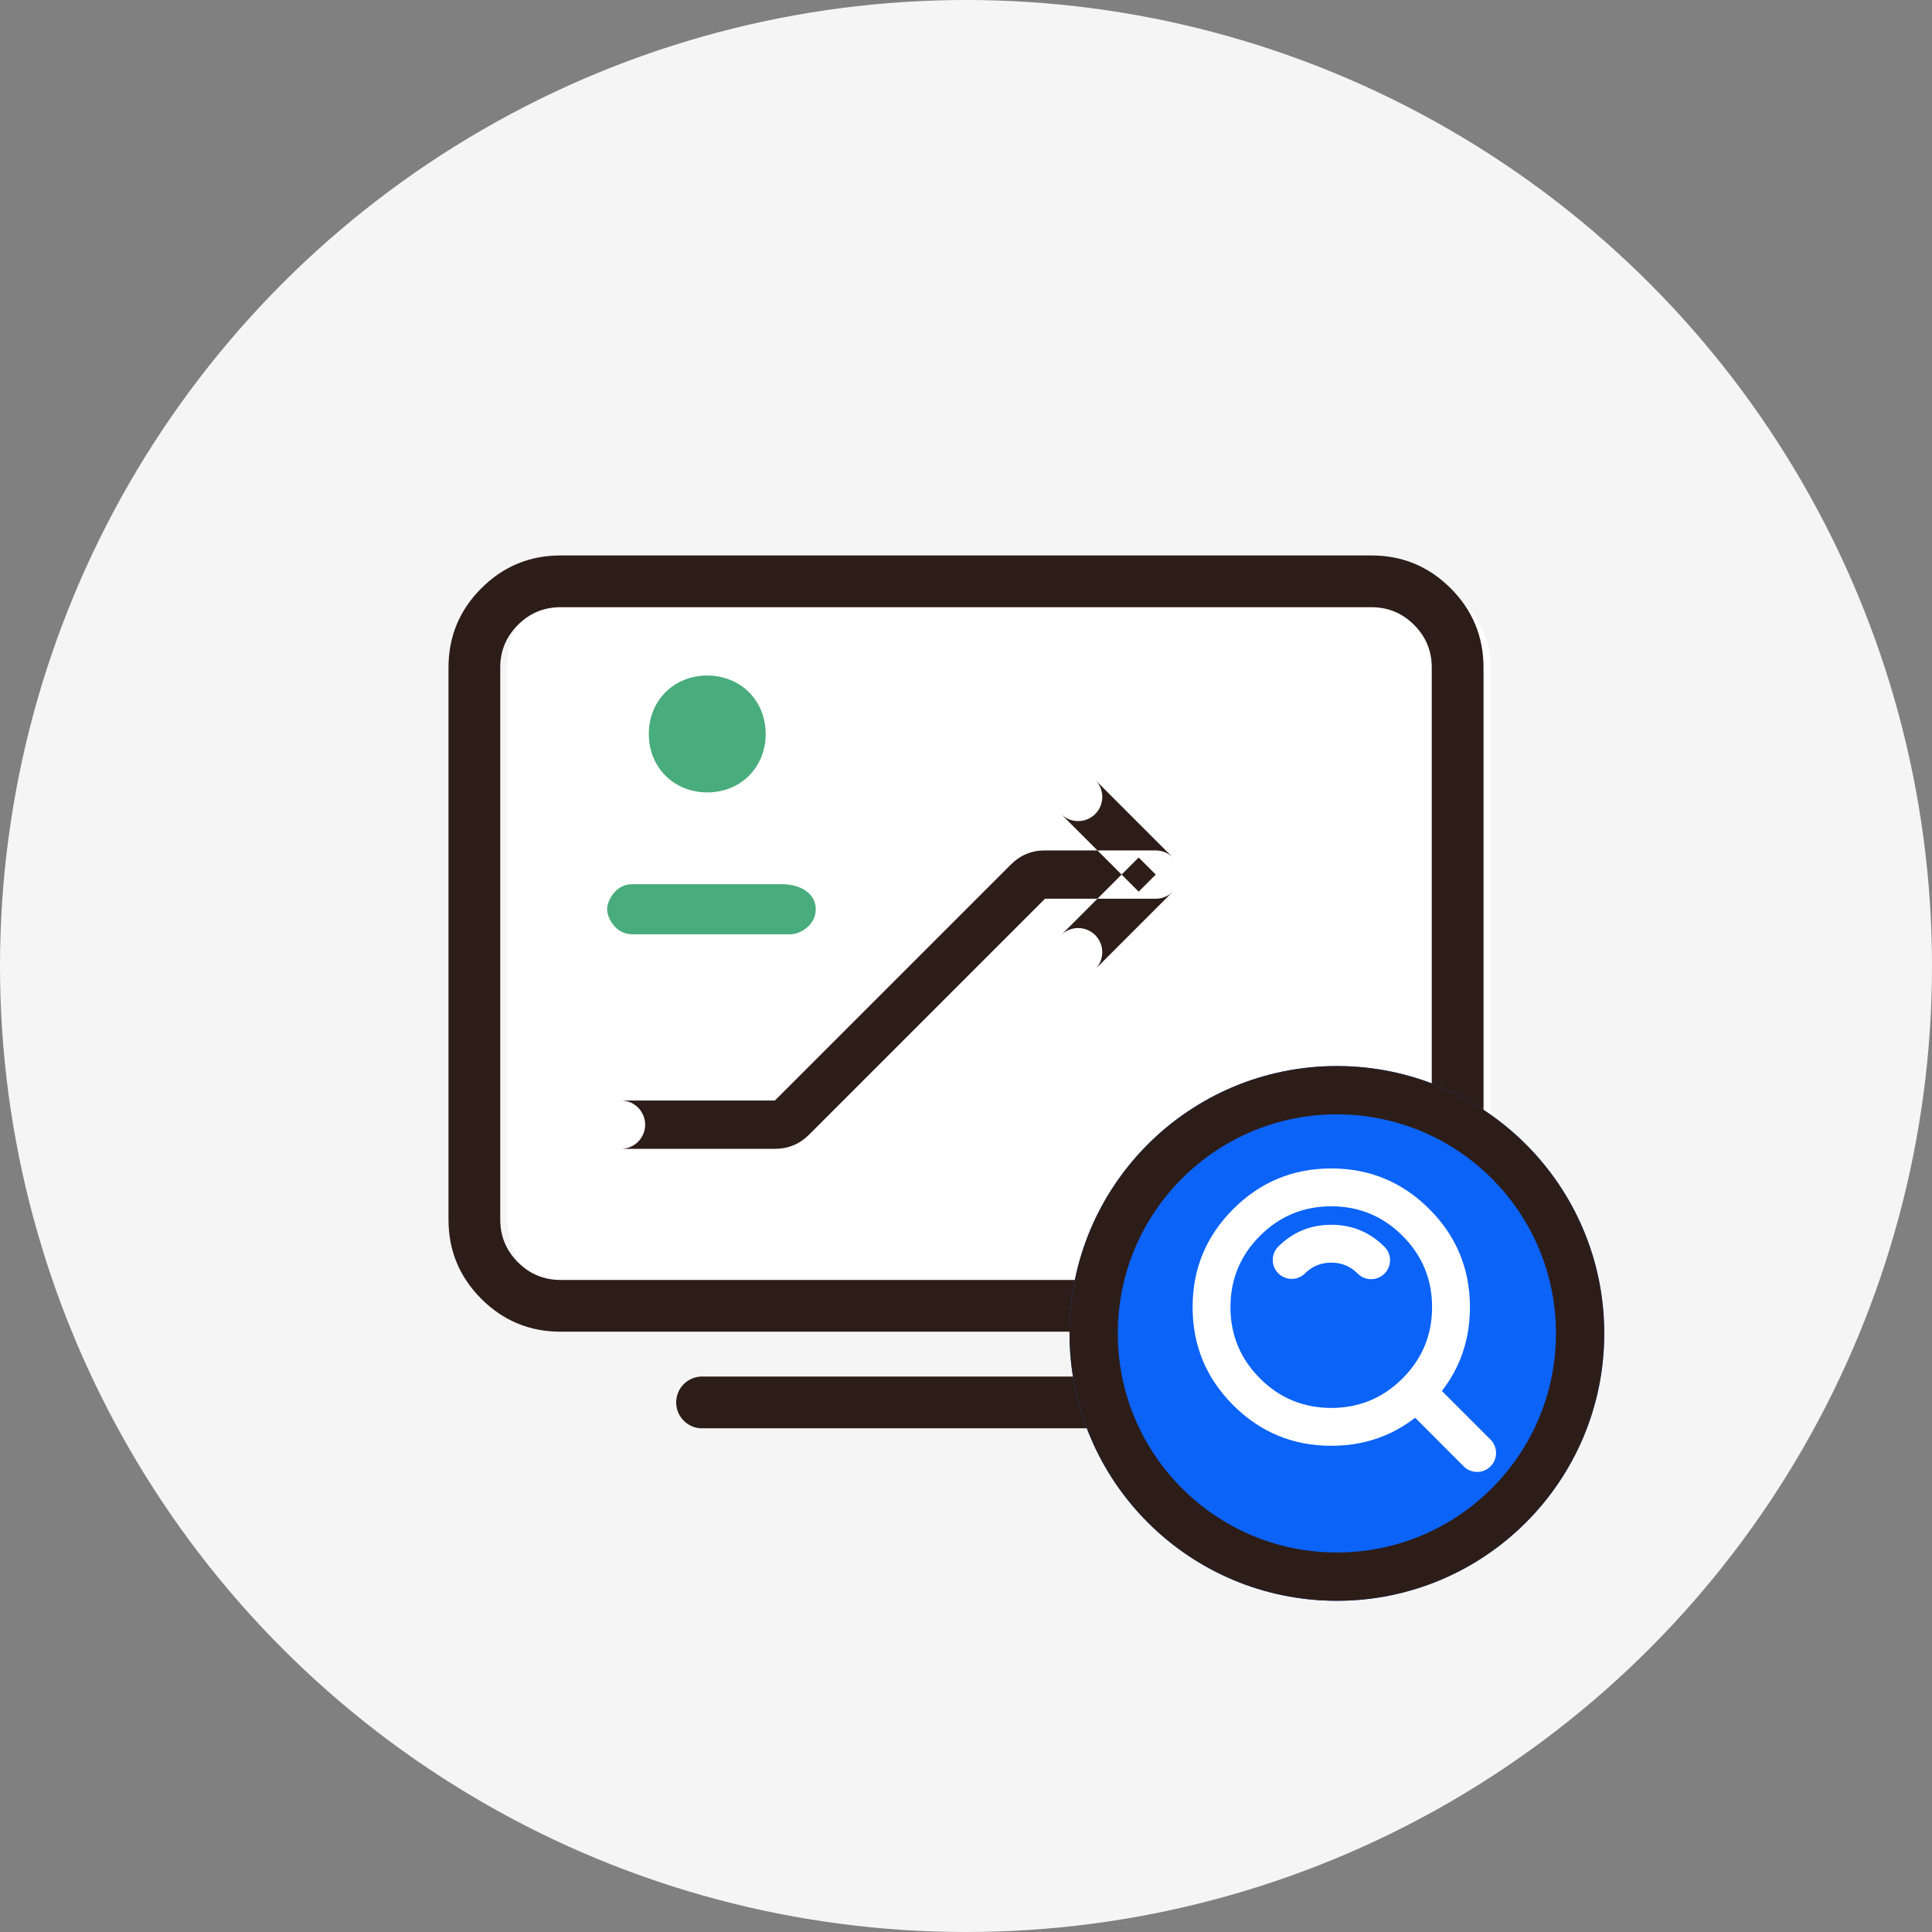
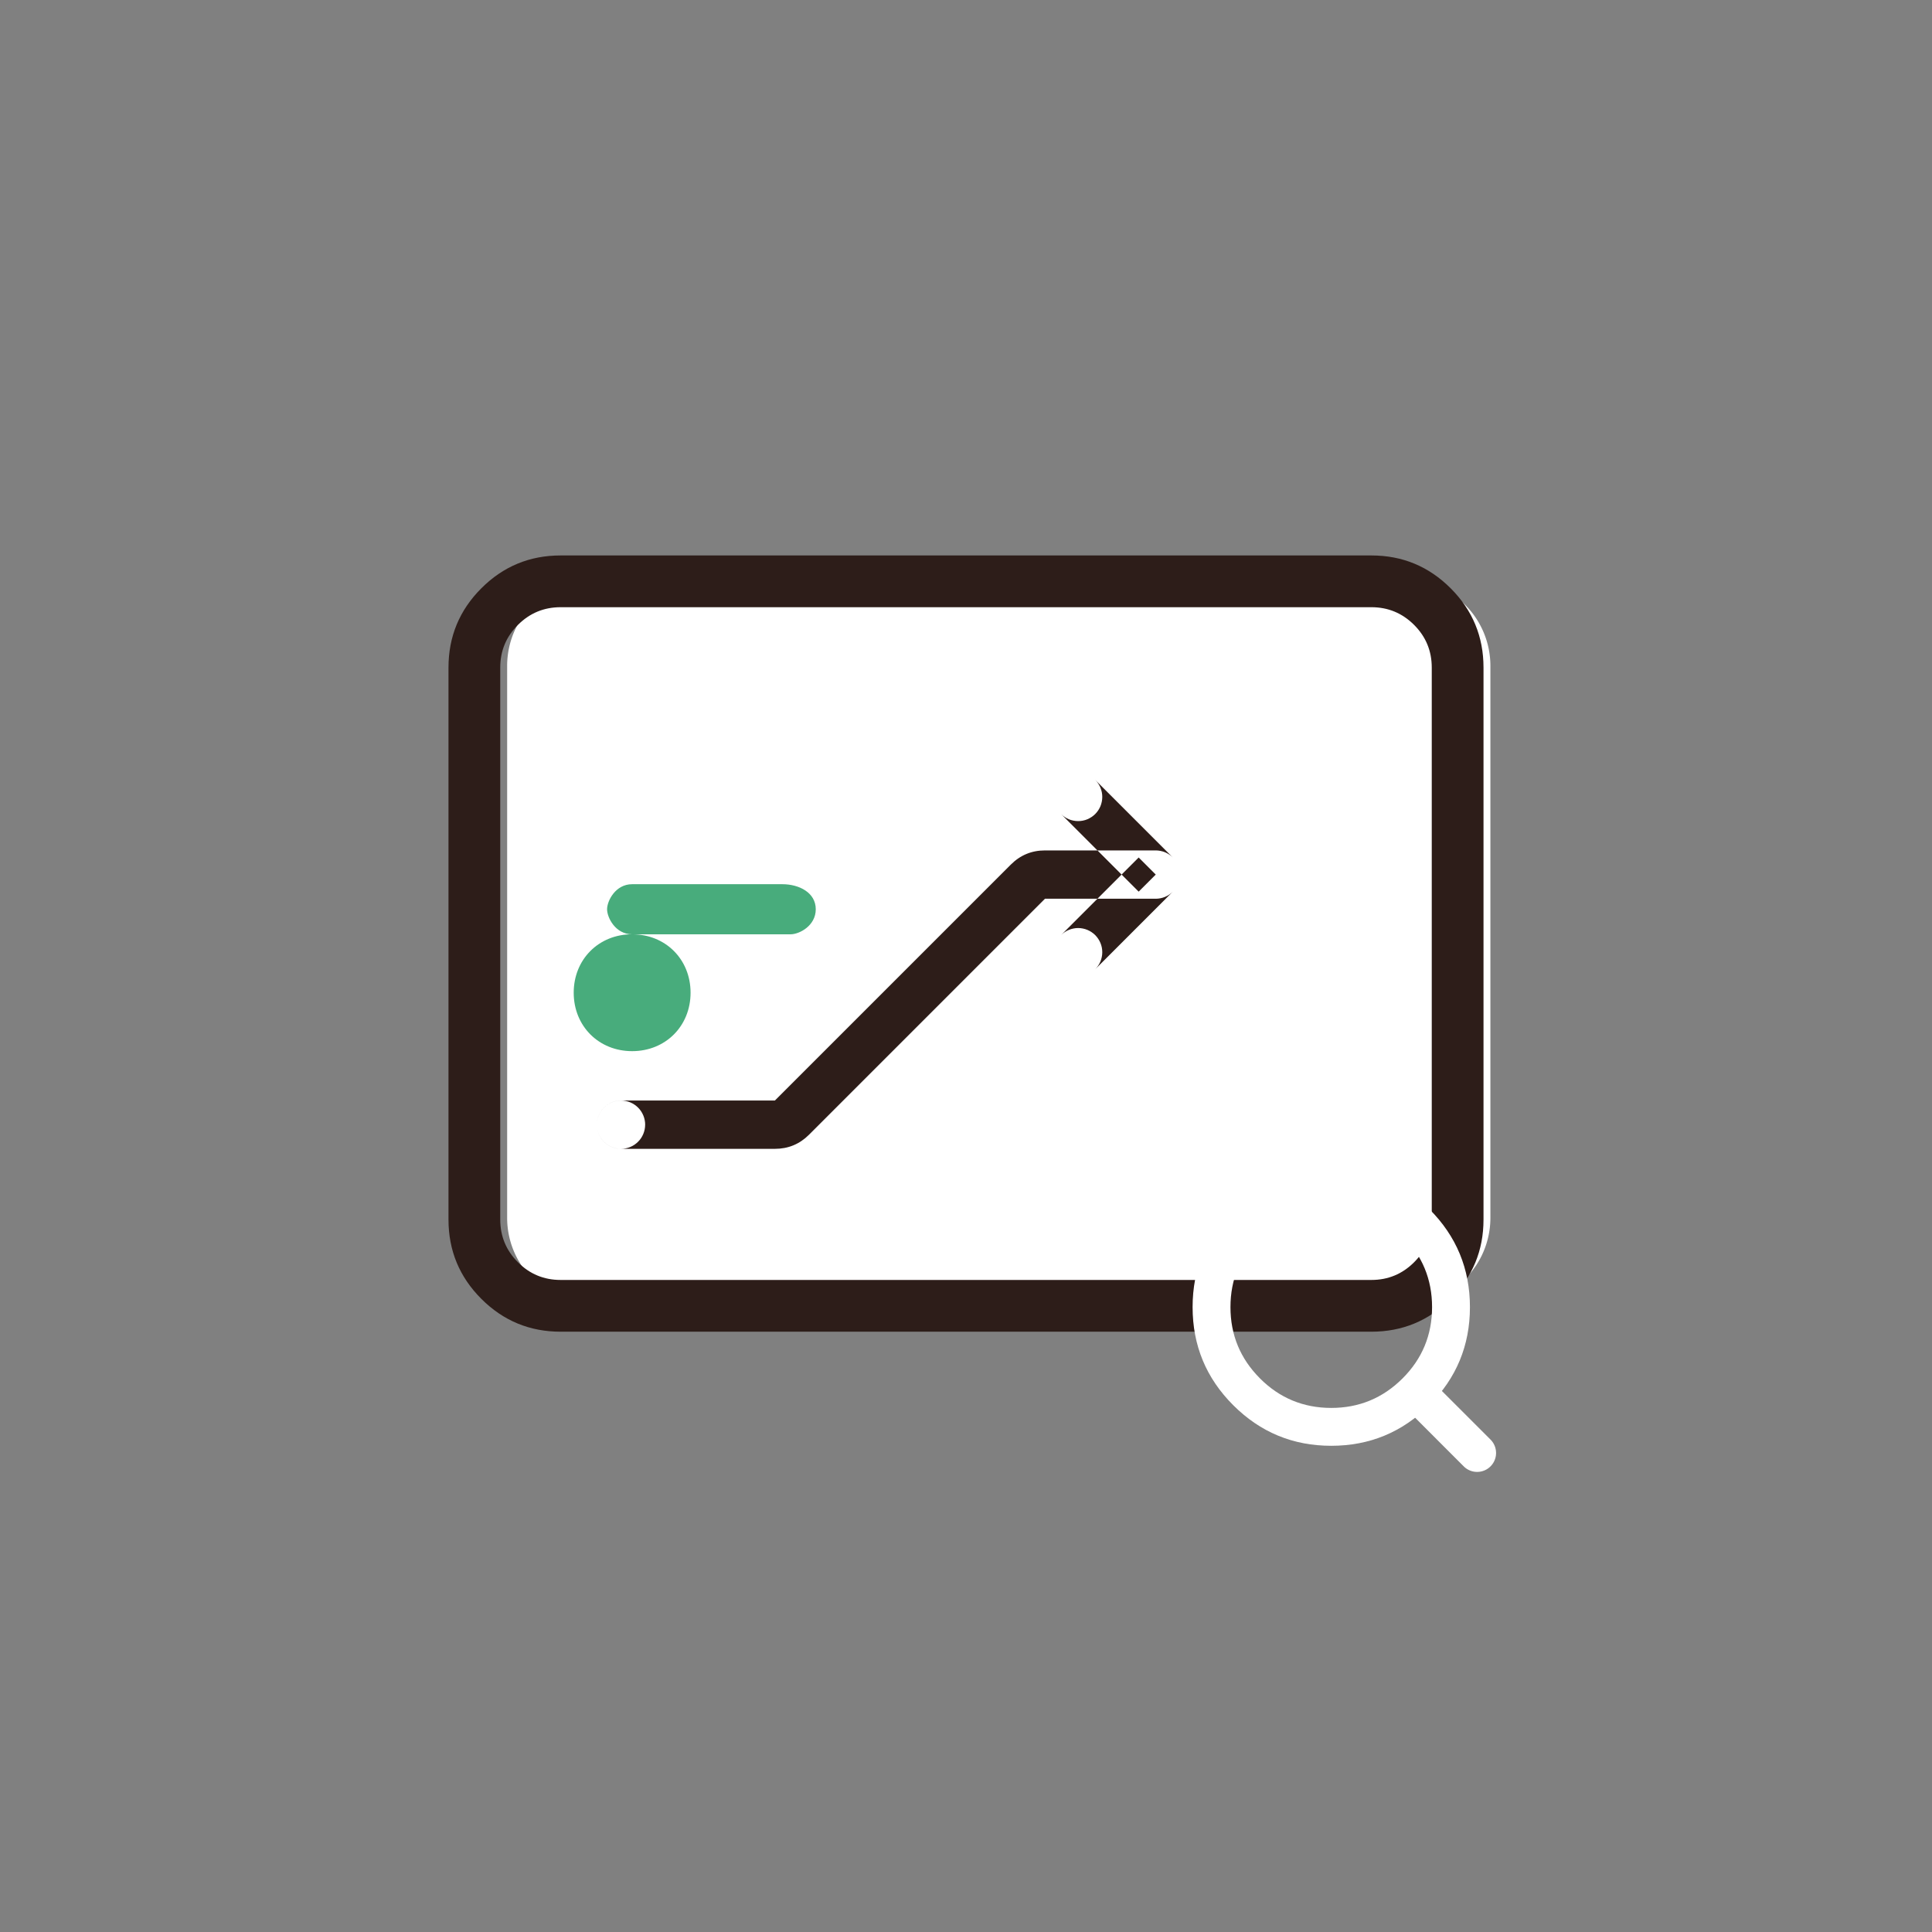
<svg xmlns="http://www.w3.org/2000/svg" fill="none" width="80" height="80" viewBox="0 0 80 80">
  <rect x="0" y="0" width="80" height="80" fill="#808080" stroke="none" />
  <clipPath id="a">
    <rect width="80" height="80" rx="0" />
  </clipPath>
  <clipPath id="b">
    <rect x="49" y="48" width="14" height="14" rx="0" />
  </clipPath>
  <g clip-path="url(#a)" style="mix-blend-mode:passthrough">
-     <circle cx="40" cy="40" fill="#F5F5F5" r="40" style="mix-blend-mode:passthrough" />
    <path d="M21 27.571A3.571 3.571 0 0 1 24.571 24h33.572a3.571 3.571 0 0 1 3.571 3.571V50.43A3.571 3.571 0 0 1 58.143 54H24.57A3.571 3.571 0 0 1 21 50.43V27.57z" fill="#FFF" style="mix-blend-mode:passthrough" />
    <path d="M19.931 24.36q-1.36 1.36-1.36 3.283V50.5q0 1.923 1.36 3.283 1.36 1.36 3.283 1.36h33.572q1.923 0 3.283-1.36 1.36-1.36 1.36-3.283V27.643q0-1.923-1.36-3.283Q58.709 23 56.786 23H23.214q-1.923 0-3.283 1.36zm.783 26.14V27.643q0-1.036.733-1.768.732-.732 1.767-.732h33.572q1.035 0 1.768.732.732.732.732 1.768V50.5q0 1.035-.732 1.768-.733.732-1.768.732H23.214q-1.035 0-1.767-.732-.733-.733-.733-1.768z" fill-rule="evenodd" fill="#2D1D19" style="mix-blend-mode:passthrough" />
-     <path d="M28 58.071c0-.591.48-1.071 1.071-1.071h22.143a1.071 1.071 0 0 1 0 2.143H29.071c-.591 0-1.071-.48-1.071-1.072z" fill="#2D1D19" style="mix-blend-mode:passthrough" />
-     <path d="M26.175 38.687h6.567c.346 0 1.037-.345 1.037-1.037 0-.691-.691-1.037-1.383-1.037h-6.221c-.691 0-1.037.691-1.037 1.037s.346 1.037 1.037 1.037zm3.11-10.714c1.383 0 2.42 1.036 2.42 2.419 0 1.382-1.037 2.42-2.42 2.42-1.382 0-2.419-1.038-2.419-2.42 0-1.383 1.037-2.42 2.42-2.42z" fill-rule="evenodd" fill="#48AC7C" />
+     <path d="M26.175 38.687h6.567c.346 0 1.037-.345 1.037-1.037 0-.691-.691-1.037-1.383-1.037h-6.221c-.691 0-1.037.691-1.037 1.037s.346 1.037 1.037 1.037zc1.383 0 2.42 1.036 2.42 2.419 0 1.382-1.037 2.42-2.42 2.42-1.382 0-2.419-1.038-2.419-2.42 0-1.383 1.037-2.42 2.42-2.42z" fill-rule="evenodd" fill="#48AC7C" />
    <g style="mix-blend-mode:passthrough">
-       <circle cx="55.357" cy="55.214" fill="#0B63F8" r="11.071" />
-       <circle cx="55.357" cy="55.214" stroke="#2D1D19" stroke-width="2" r="10.071" />
-     </g>
+       </g>
    <g fill-rule="evenodd" fill="#FFF" clip-path="url(#b)">
      <path d="M51.064 50.065q-1.681 1.682-1.681 4.06 0 2.379 1.681 4.06 1.682 1.682 4.06 1.682 2.38 0 4.061-1.681 1.682-1.682 1.682-4.06 0-2.38-1.682-4.061-1.682-1.682-4.06-1.682-2.379 0-4.06 1.682zm1.11 7.012q-1.223-1.223-1.223-2.952 0-1.729 1.222-2.952 1.223-1.222 2.952-1.222 1.729 0 2.952 1.222 1.222 1.223 1.222 2.952 0 1.73-1.222 2.952-1.223 1.222-2.952 1.222-1.73 0-2.952-1.222z" />
      <path d="M55.125 50.716q-1.291 0-2.204.913a.784.784 0 0 0 1.108 1.109q.454-.454 1.096-.454.642 0 1.096.454a.784.784 0 0 0 1.108-1.11q-.913-.912-2.204-.912zm3.011 7.528 2.474 2.475a.784.784 0 1 0 1.109-1.109l-2.475-2.475a.784.784 0 1 0-1.108 1.11z" />
    </g>
    <path d="m43.936 38.721 3.214-3.214.707.707-.707.707-3.214-3.214q-.07-.07-.125-.151-.054-.082-.092-.173-.038-.091-.057-.188-.02-.097-.02-.195 0-.099.02-.195.02-.097.057-.188.038-.09.092-.173.055-.082.125-.151.07-.07.151-.125.082-.054.173-.092.091-.038.188-.057.096-.02.195-.02.098 0 .195.02t.188.057q.09.038.172.092.082.055.152.125l3.214 3.214q.07.07.125.152.054.082.092.173.038.09.057.187.02.097.02.195 0 .099-.02.195-.02.097-.057.188-.038.09-.092.173-.055.082-.125.151l-3.214 3.215q-.07.07-.152.124-.082.055-.172.092-.091.038-.188.057-.097.02-.195.02-.099 0-.195-.02-.097-.019-.188-.057-.09-.037-.173-.092-.082-.055-.151-.124-.07-.07-.125-.152-.054-.082-.092-.173-.038-.09-.057-.187-.02-.097-.02-.195 0-.099.02-.196.02-.096.057-.187.038-.091.092-.173.055-.082.125-.152zm3.921-1.507h-4.586L33.5 46.986q-.586.585-1.414.585h-6.372q-.098 0-.195-.019-.096-.02-.187-.057-.091-.037-.173-.092-.082-.055-.152-.125-.07-.07-.124-.151-.055-.082-.093-.173-.037-.091-.057-.188-.019-.096-.019-.195 0-.098.02-.195.019-.096.056-.187.038-.091.093-.173.054-.082.124-.152.07-.07.152-.124.082-.055.173-.093.09-.037.187-.056.097-.02.195-.02h6.372l9.771-9.771q.586-.586 1.414-.586h4.586q.099 0 .195.02.097.019.188.056.09.038.173.093.082.054.151.124.07.07.125.152.054.082.092.173.038.09.057.187.02.097.02.195 0 .099-.02.195-.02.097-.057.188-.038.09-.092.173-.055.082-.125.151-.07.07-.151.125-.082.054-.173.092-.091.038-.188.057-.096.02-.195.02zM45.643 33q0 .098-.02.195-.019.097-.056.188-.038.09-.093.173-.054.081-.124.151-.07.07-.152.124-.082.055-.172.093-.091.038-.188.057-.097.019-.195.019-.099 0-.195-.02-.097-.018-.188-.056-.09-.038-.173-.093-.082-.054-.151-.124-.07-.07-.125-.151-.054-.082-.092-.173-.038-.091-.057-.188-.02-.097-.02-.195 0-.099.02-.195.02-.097.057-.188.038-.09.092-.173.055-.082.125-.151.07-.07.151-.125.082-.054.173-.092.091-.038.188-.057.096-.02.195-.02.098 0 .195.02t.188.057q.09.038.172.092.082.055.152.125.07.07.124.151.055.082.093.173.037.091.057.188.019.096.019.195zm0 6.429q0 .098-.02.195-.019.096-.056.187-.038.091-.093.173-.054.082-.124.152-.07.07-.152.124-.082.055-.172.092-.091.038-.188.057-.097.02-.195.02-.099 0-.195-.02-.097-.019-.188-.057-.09-.037-.173-.092-.082-.055-.151-.124-.07-.07-.125-.152-.054-.082-.092-.173-.038-.09-.057-.187-.02-.097-.02-.195 0-.099.02-.196.02-.096.057-.187.038-.091.092-.173.055-.082.125-.152.07-.07.151-.124.082-.055.173-.092.091-.038.188-.057.096-.02.195-.02.098 0 .195.02.097.019.188.057.09.037.172.092.082.055.152.124.07.07.124.152.055.082.093.173.037.09.057.187.019.097.019.196zM26.714 46.57q0 .099-.019.195-.02.097-.057.188-.038.091-.092.173-.055.082-.125.151-.07.07-.151.125-.082.055-.173.092-.091.038-.188.057-.096.02-.195.02-.098 0-.195-.02-.096-.02-.187-.057-.091-.037-.173-.092-.082-.055-.152-.125-.07-.07-.124-.151-.055-.082-.093-.173-.037-.091-.057-.188-.019-.096-.019-.195 0-.098.02-.195.019-.096.056-.187.038-.091.093-.173.054-.082.124-.152.07-.07.152-.124.082-.055.173-.093.09-.037.187-.056.097-.02.195-.02.099 0 .195.02.097.019.188.056.09.038.173.093.082.055.151.124.07.07.125.152.054.082.092.173.038.09.057.187.02.097.02.195z" fill="#2D1D19" fill-rule="evenodd" style="mix-blend-mode:passthrough" />
  </g>
</svg>